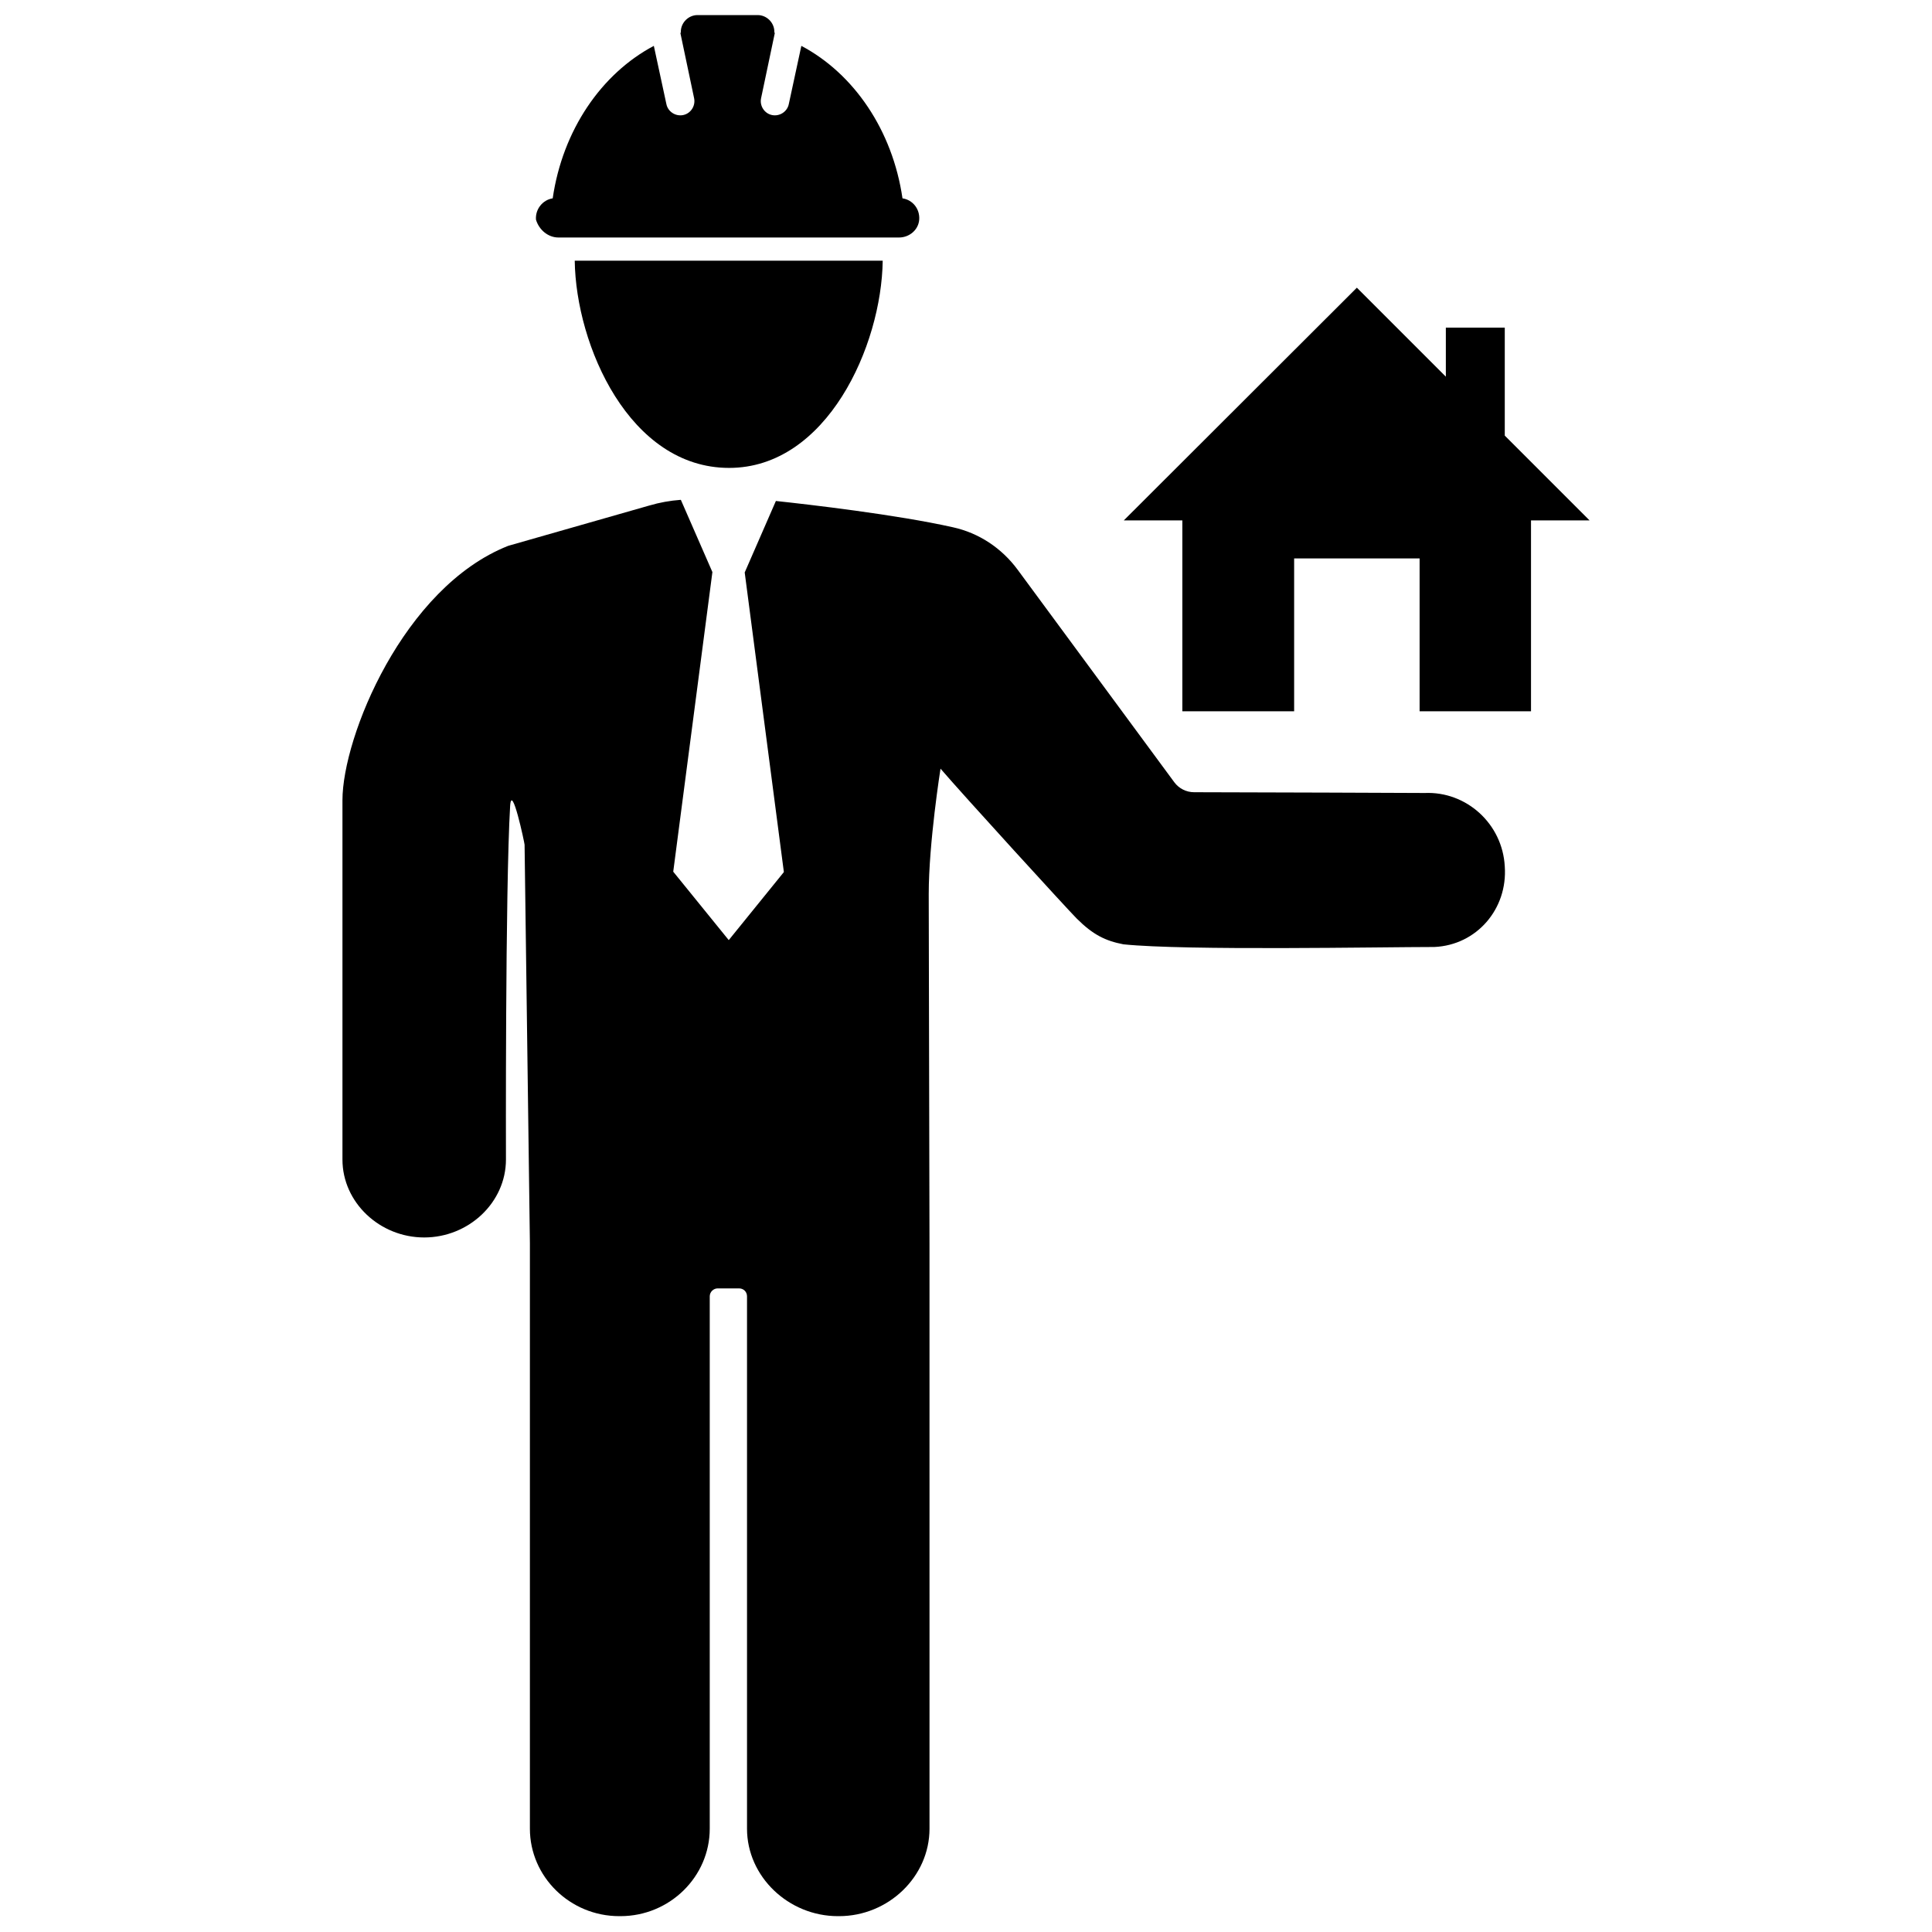
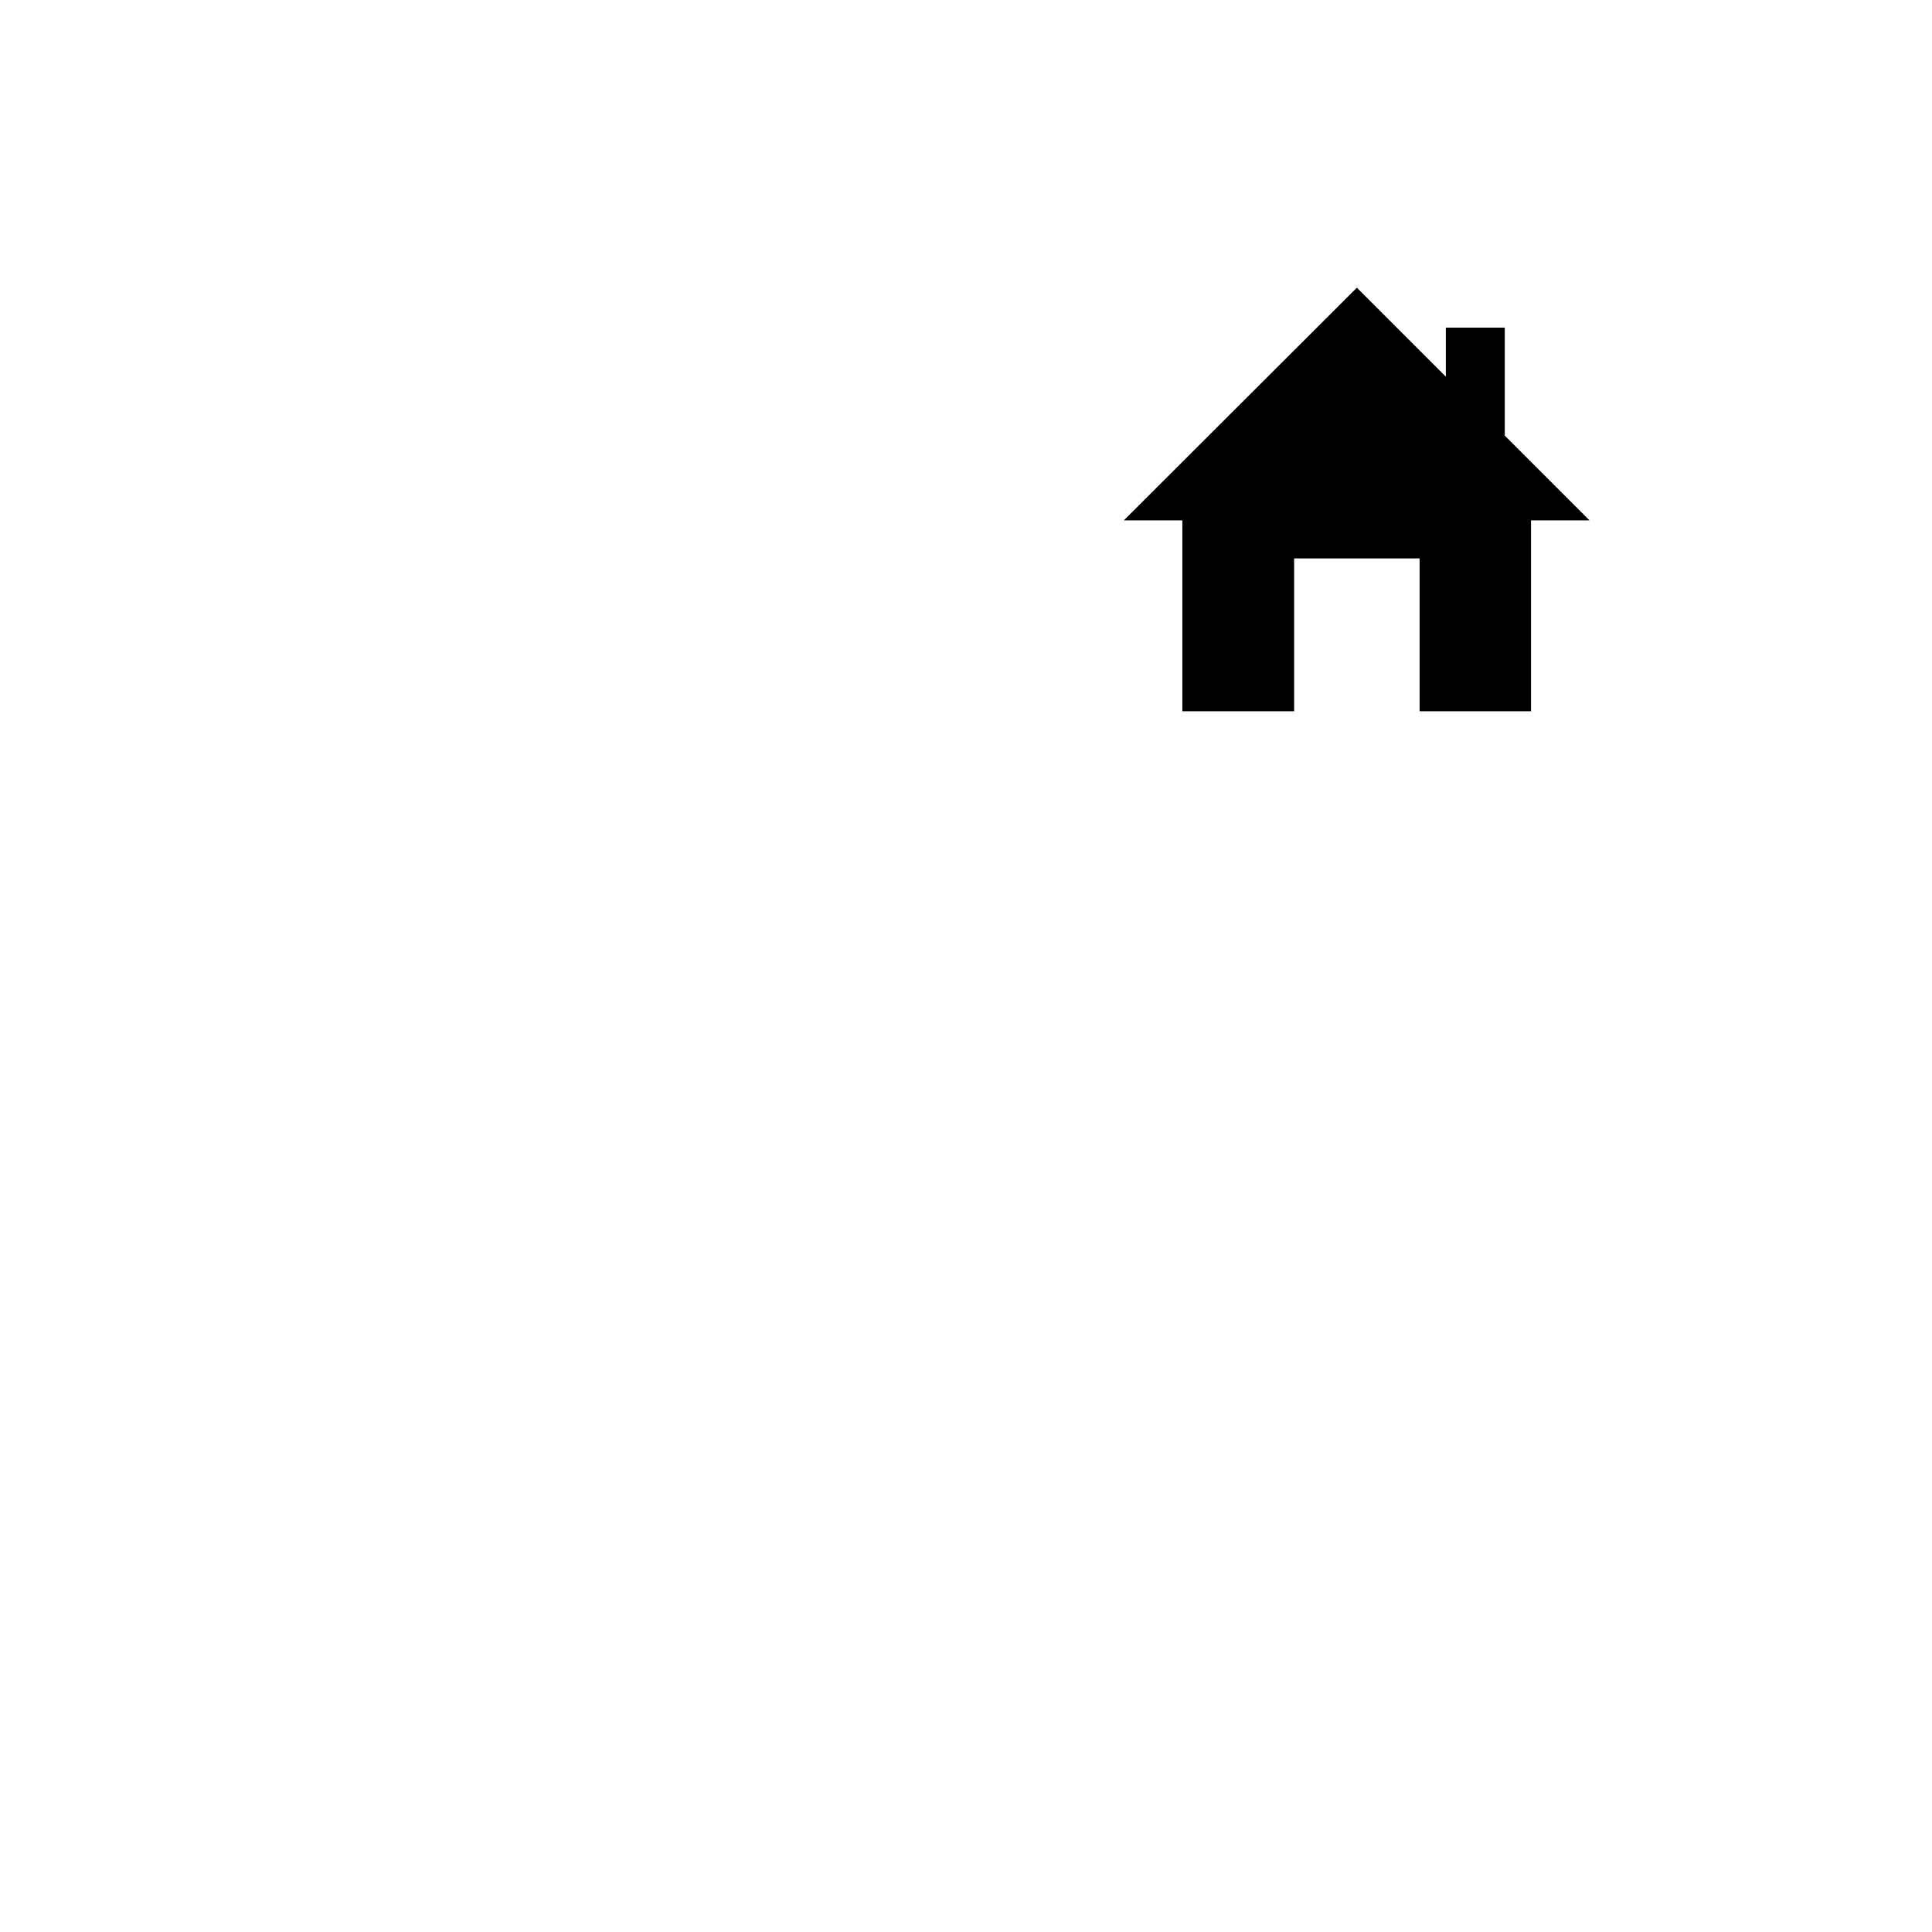
<svg xmlns="http://www.w3.org/2000/svg" width="800px" height="800px" version="1.1" viewBox="144 144 512 512">
  <defs>
    <clipPath id="b">
-       <path d="m286 148.09h102v58.906h-102z" />
-     </clipPath>
+       </clipPath>
    <clipPath id="a">
-       <path d="m234 276h309v375.9h-309z" />
-     </clipPath>
+       </clipPath>
  </defs>
-   <path d="m337.22 268c25.895 0 40.406-32.344 40.707-54.914h-81.617c0.305 22.469 14.512 54.914 40.91 54.914z" />
  <g clip-path="url(#b)">
-     <path d="m291.98 206.94h90.281c2.719 0 5.141-2.016 5.34-4.734 0.203-2.82-1.715-5.238-4.434-5.644-2.621-18.035-12.898-33.051-26.801-40.406l-3.324 15.418c-0.402 2.016-2.418 3.324-4.434 2.922-2.016-0.402-3.324-2.418-2.922-4.434l3.629-17.23c0-0.102-0.102-0.203-0.102-0.402 0-2.418-2.016-4.434-4.434-4.434h-15.922c-2.418 0-4.434 2.016-4.434 4.434 0 0.102 0 0.203-0.102 0.402l3.629 17.23c0.402 2.016-0.906 4.031-2.922 4.434-2.016 0.402-4.031-0.906-4.434-2.922l-3.324-15.418c-13.906 7.356-24.184 22.371-26.801 40.406-2.621 0.402-4.637 2.82-4.434 5.644 0.805 2.719 3.223 4.734 5.941 4.734z" />
-   </g>
+     </g>
  <g clip-path="url(#a)">
    <path d="m521.52 354.15s-47.961-0.203-61.062-0.203c-2.117 0-4.031-1.008-5.238-2.621l-41.516-56.324c-4.231-5.742-10.277-9.773-17.23-11.285-14.812-3.324-38.289-6.047-46.855-6.953l-8.262 18.941 10.379 79.398-14.609 18.035-14.711-18.137 10.379-79.398-8.363-19.145c-2.82 0.203-5.644 0.707-8.363 1.512l-37.383 10.68c-27.809 10.988-43.93 50.688-43.93 67.414v95.219c0 11.387 9.875 20.656 21.664 20.656 11.789 0 21.664-9.27 21.664-20.656 0 0-0.203-71.641 1.109-93.707 0.402-6.348 3.828 9.875 3.828 10.277l1.41 105.6v155.17c0 12.695 10.578 23.176 23.68 23.176h0.301c13.098 0 23.68-10.48 23.68-23.176v-141.07c0-1.211 1.008-2.117 2.117-2.117h5.644c1.211 0 2.117 0.906 2.117 2.117v141.07c0 12.695 10.984 23.176 24.082 23.176h0.301c13.098 0 23.98-10.48 23.98-23.176l-0.004-155.07-0.203-92.602c0-13.602 3.125-33.25 3.125-33.25 6.047 7.055 33.656 37.281 36.074 39.699 4.332 4.332 7.656 5.945 12.395 6.852 16.523 1.715 68.52 0.707 82.422 0.707 11.184-0.504 19.445-10.078 18.641-21.363-0.605-11.285-10.176-19.949-21.262-19.445z" />
  </g>
  <path d="m542.78 259.44v-28.617h-15.617v12.996l-23.578-23.578-61.766 61.668h15.516v50.582h29.625v-40.508h33.25v40.508h29.523v-50.582h15.516z" />
</svg>